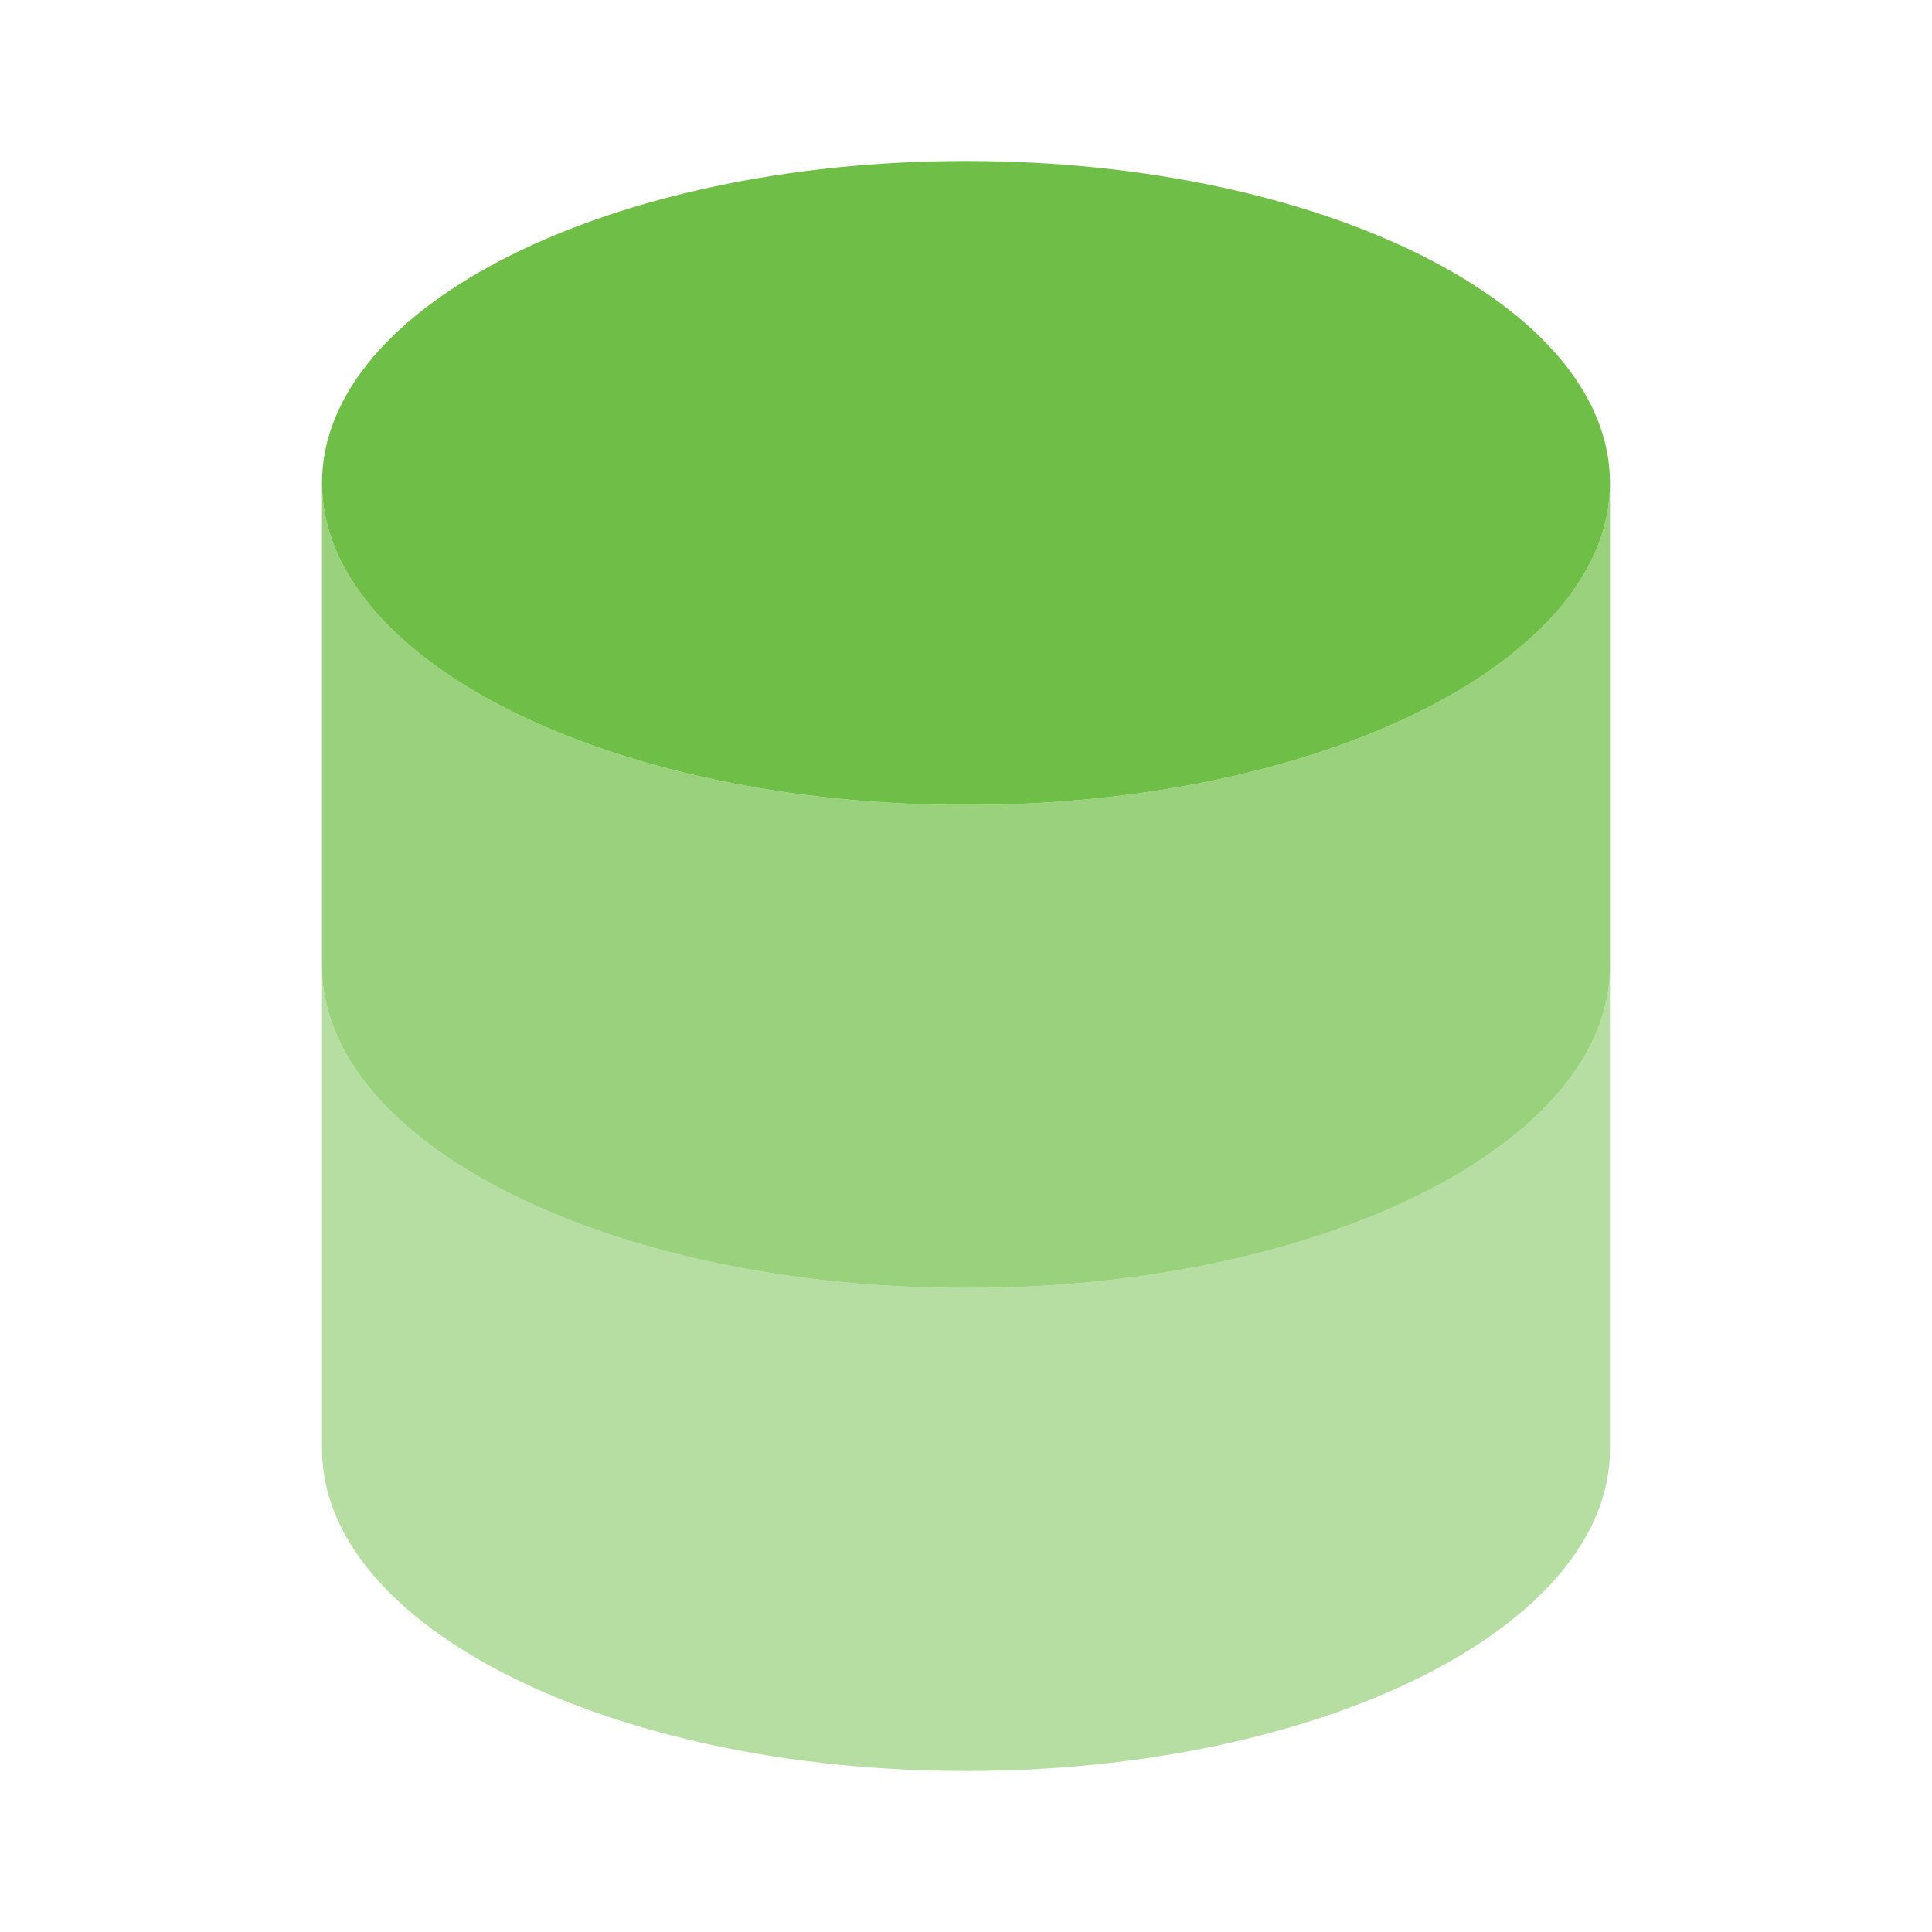
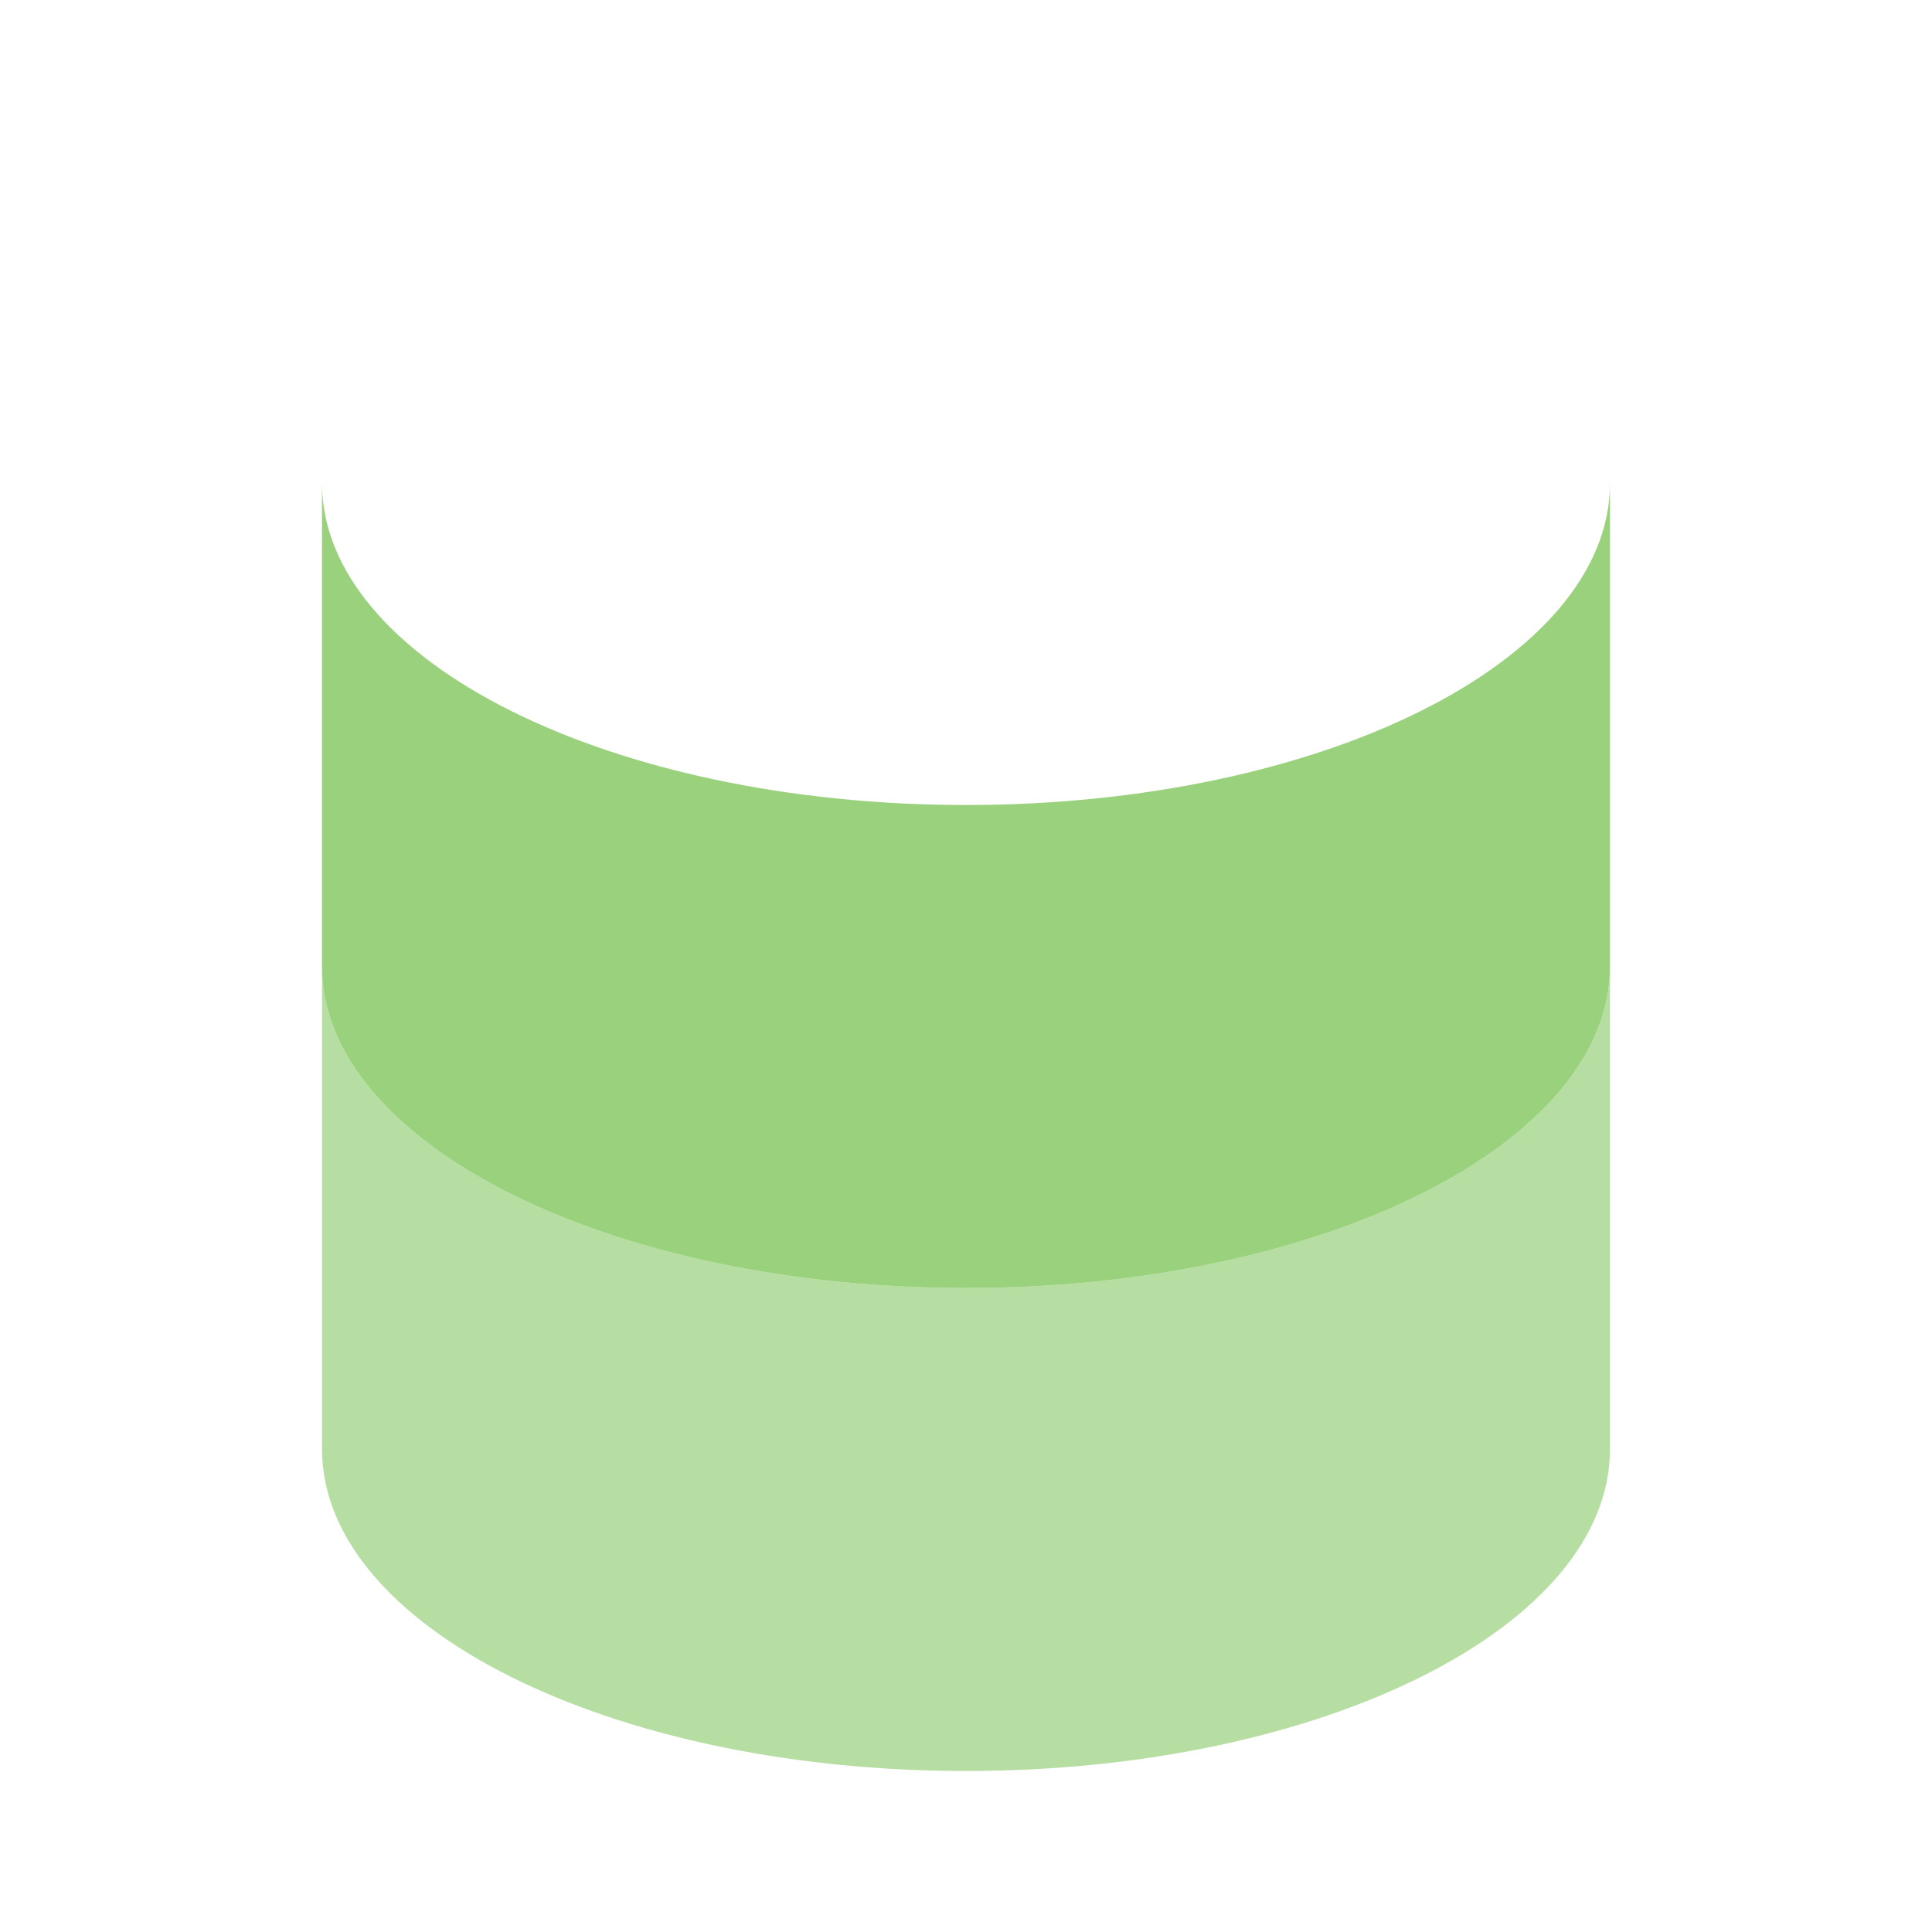
<svg xmlns="http://www.w3.org/2000/svg" width="48" height="48" viewBox="0 0 48 48" fill="none">
-   <path d="M24 20C32.837 20 40 16.418 40 12C40 7.582 32.837 4 24 4C15.163 4 8 7.582 8 12C8 16.418 15.163 20 24 20Z" fill="#6FBE47" />
  <path opacity="0.5" d="M8 24V36C8 40.418 15.163 44 24 44C32.837 44 40 40.418 40 36V24C40 28.418 32.837 32 24 32C15.163 32 8 28.418 8 24Z" fill="#6FBE47" />
  <path opacity="0.7" d="M8 12V24C8 28.418 15.163 32 24 32C32.837 32 40 28.418 40 24V12C40 16.418 32.837 20 24 20C15.163 20 8 16.418 8 12Z" fill="#6FBE47" />
</svg>